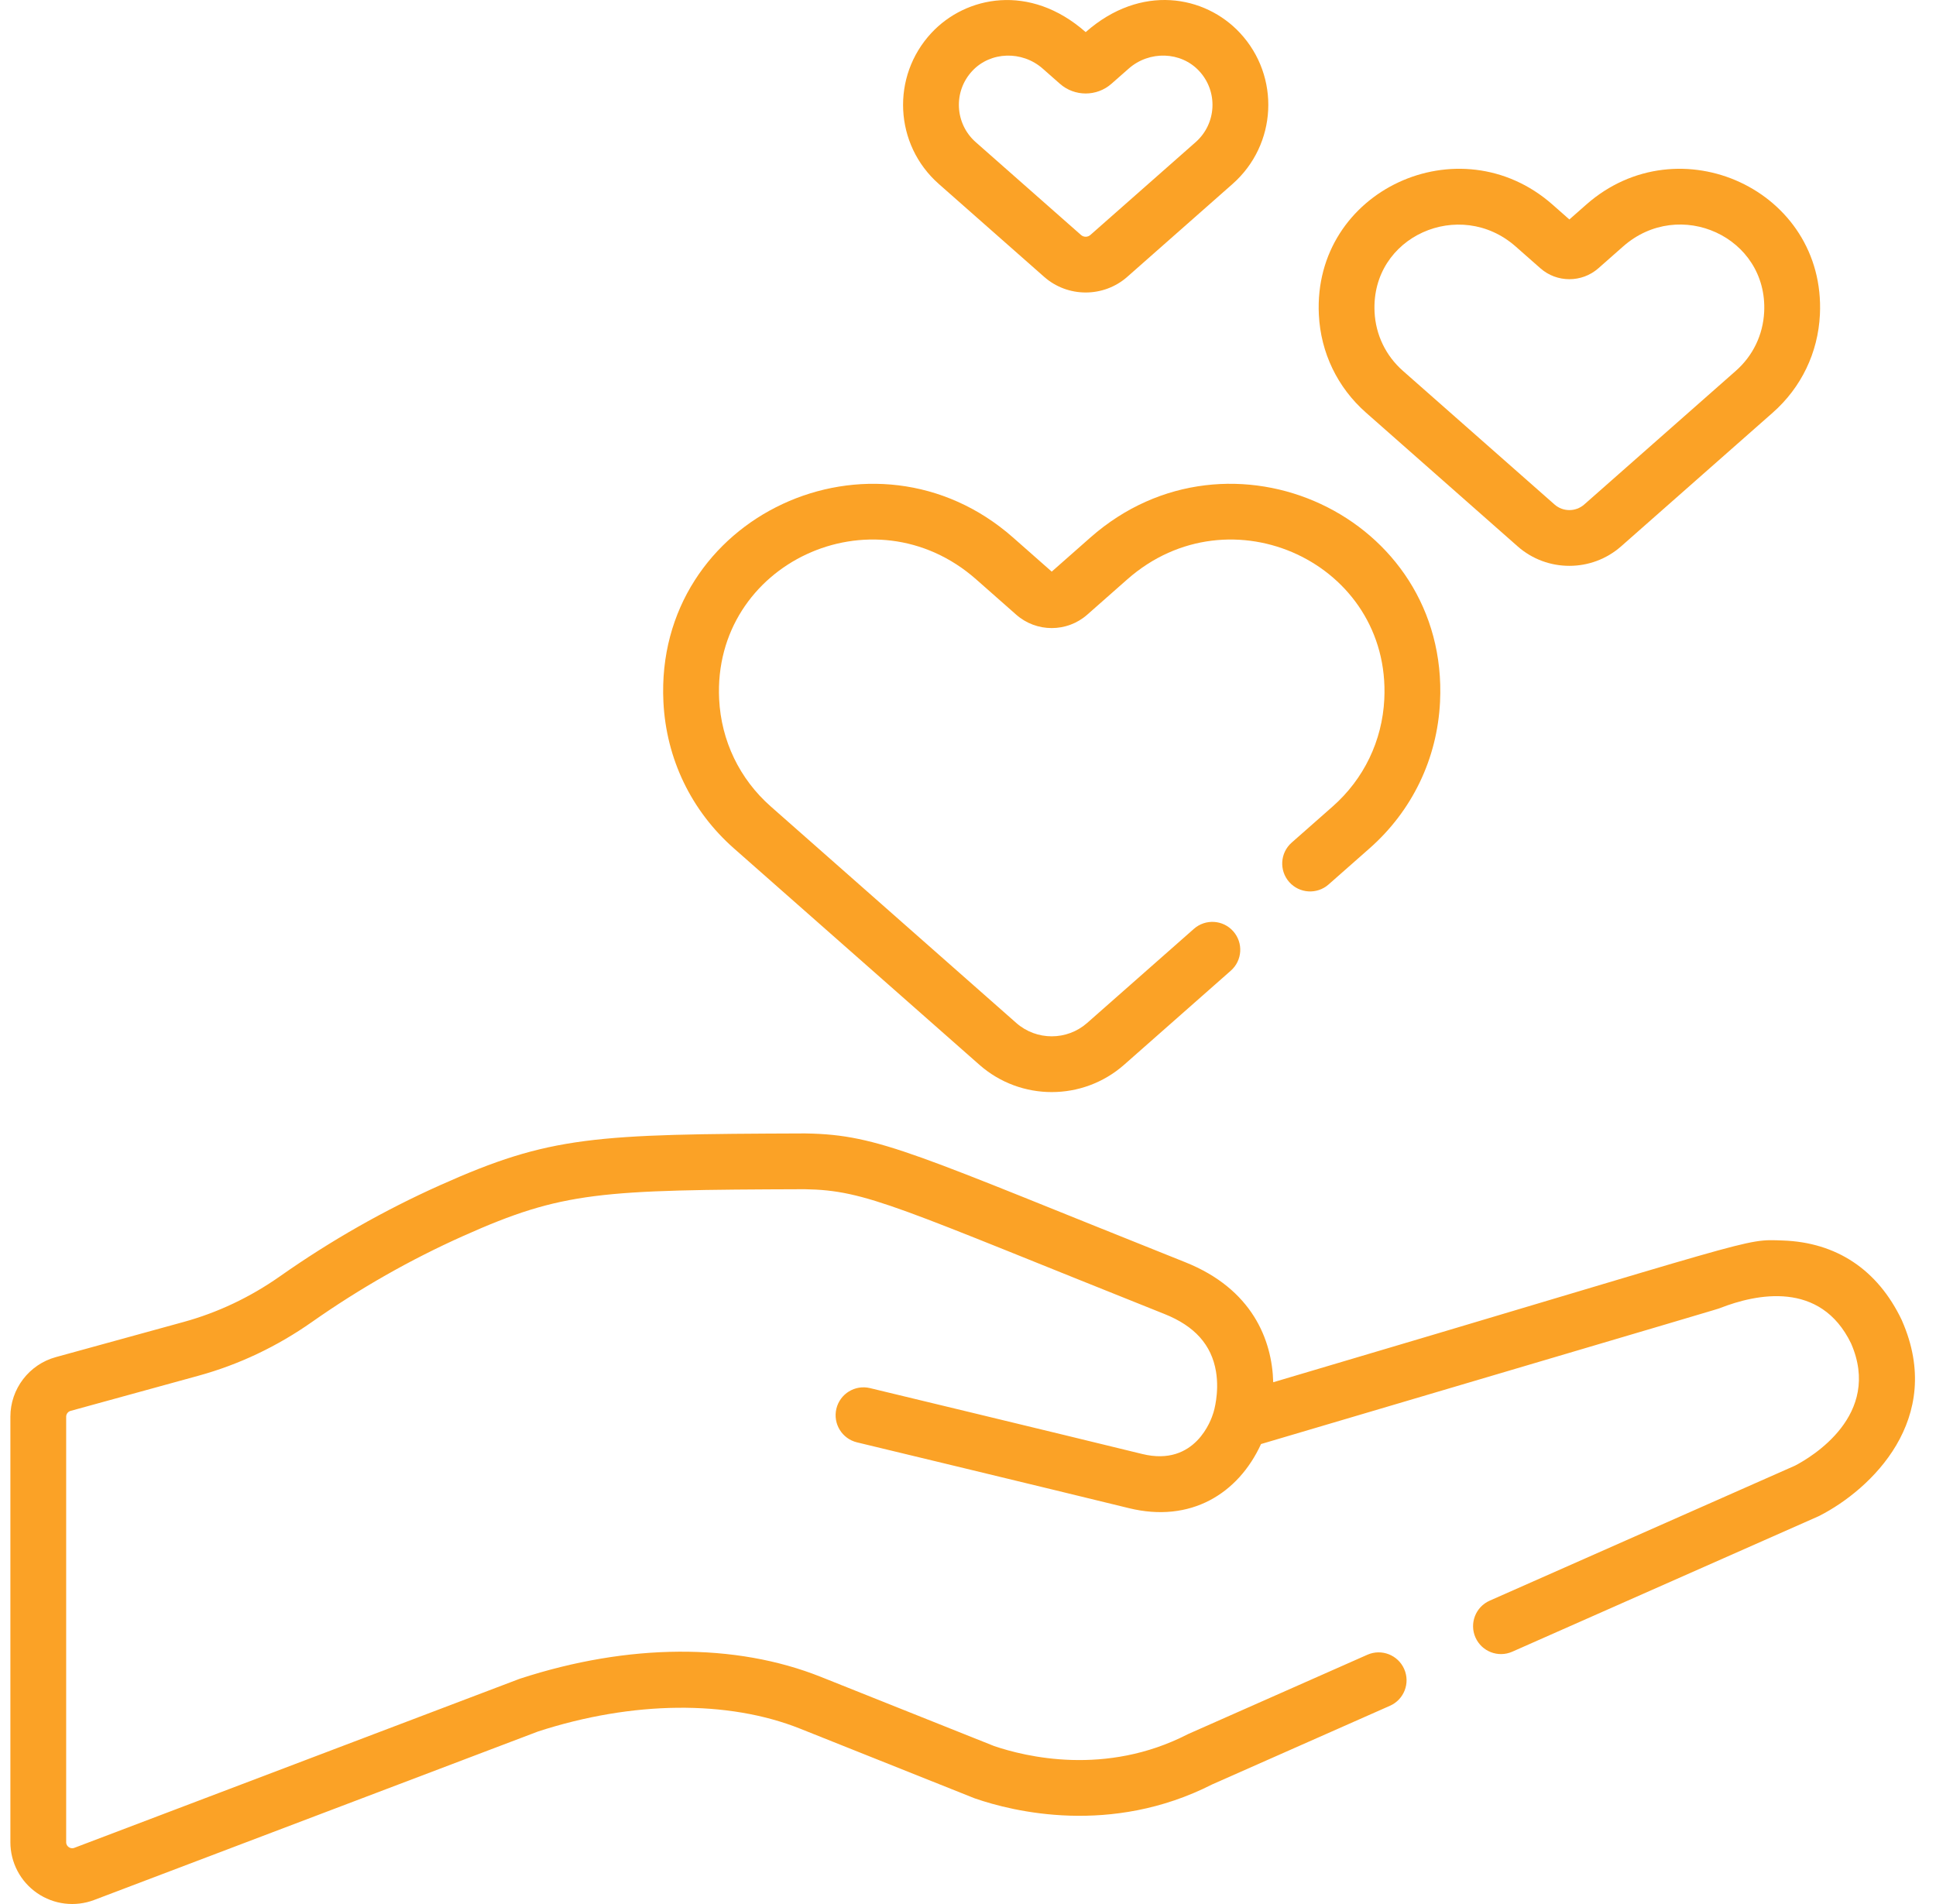
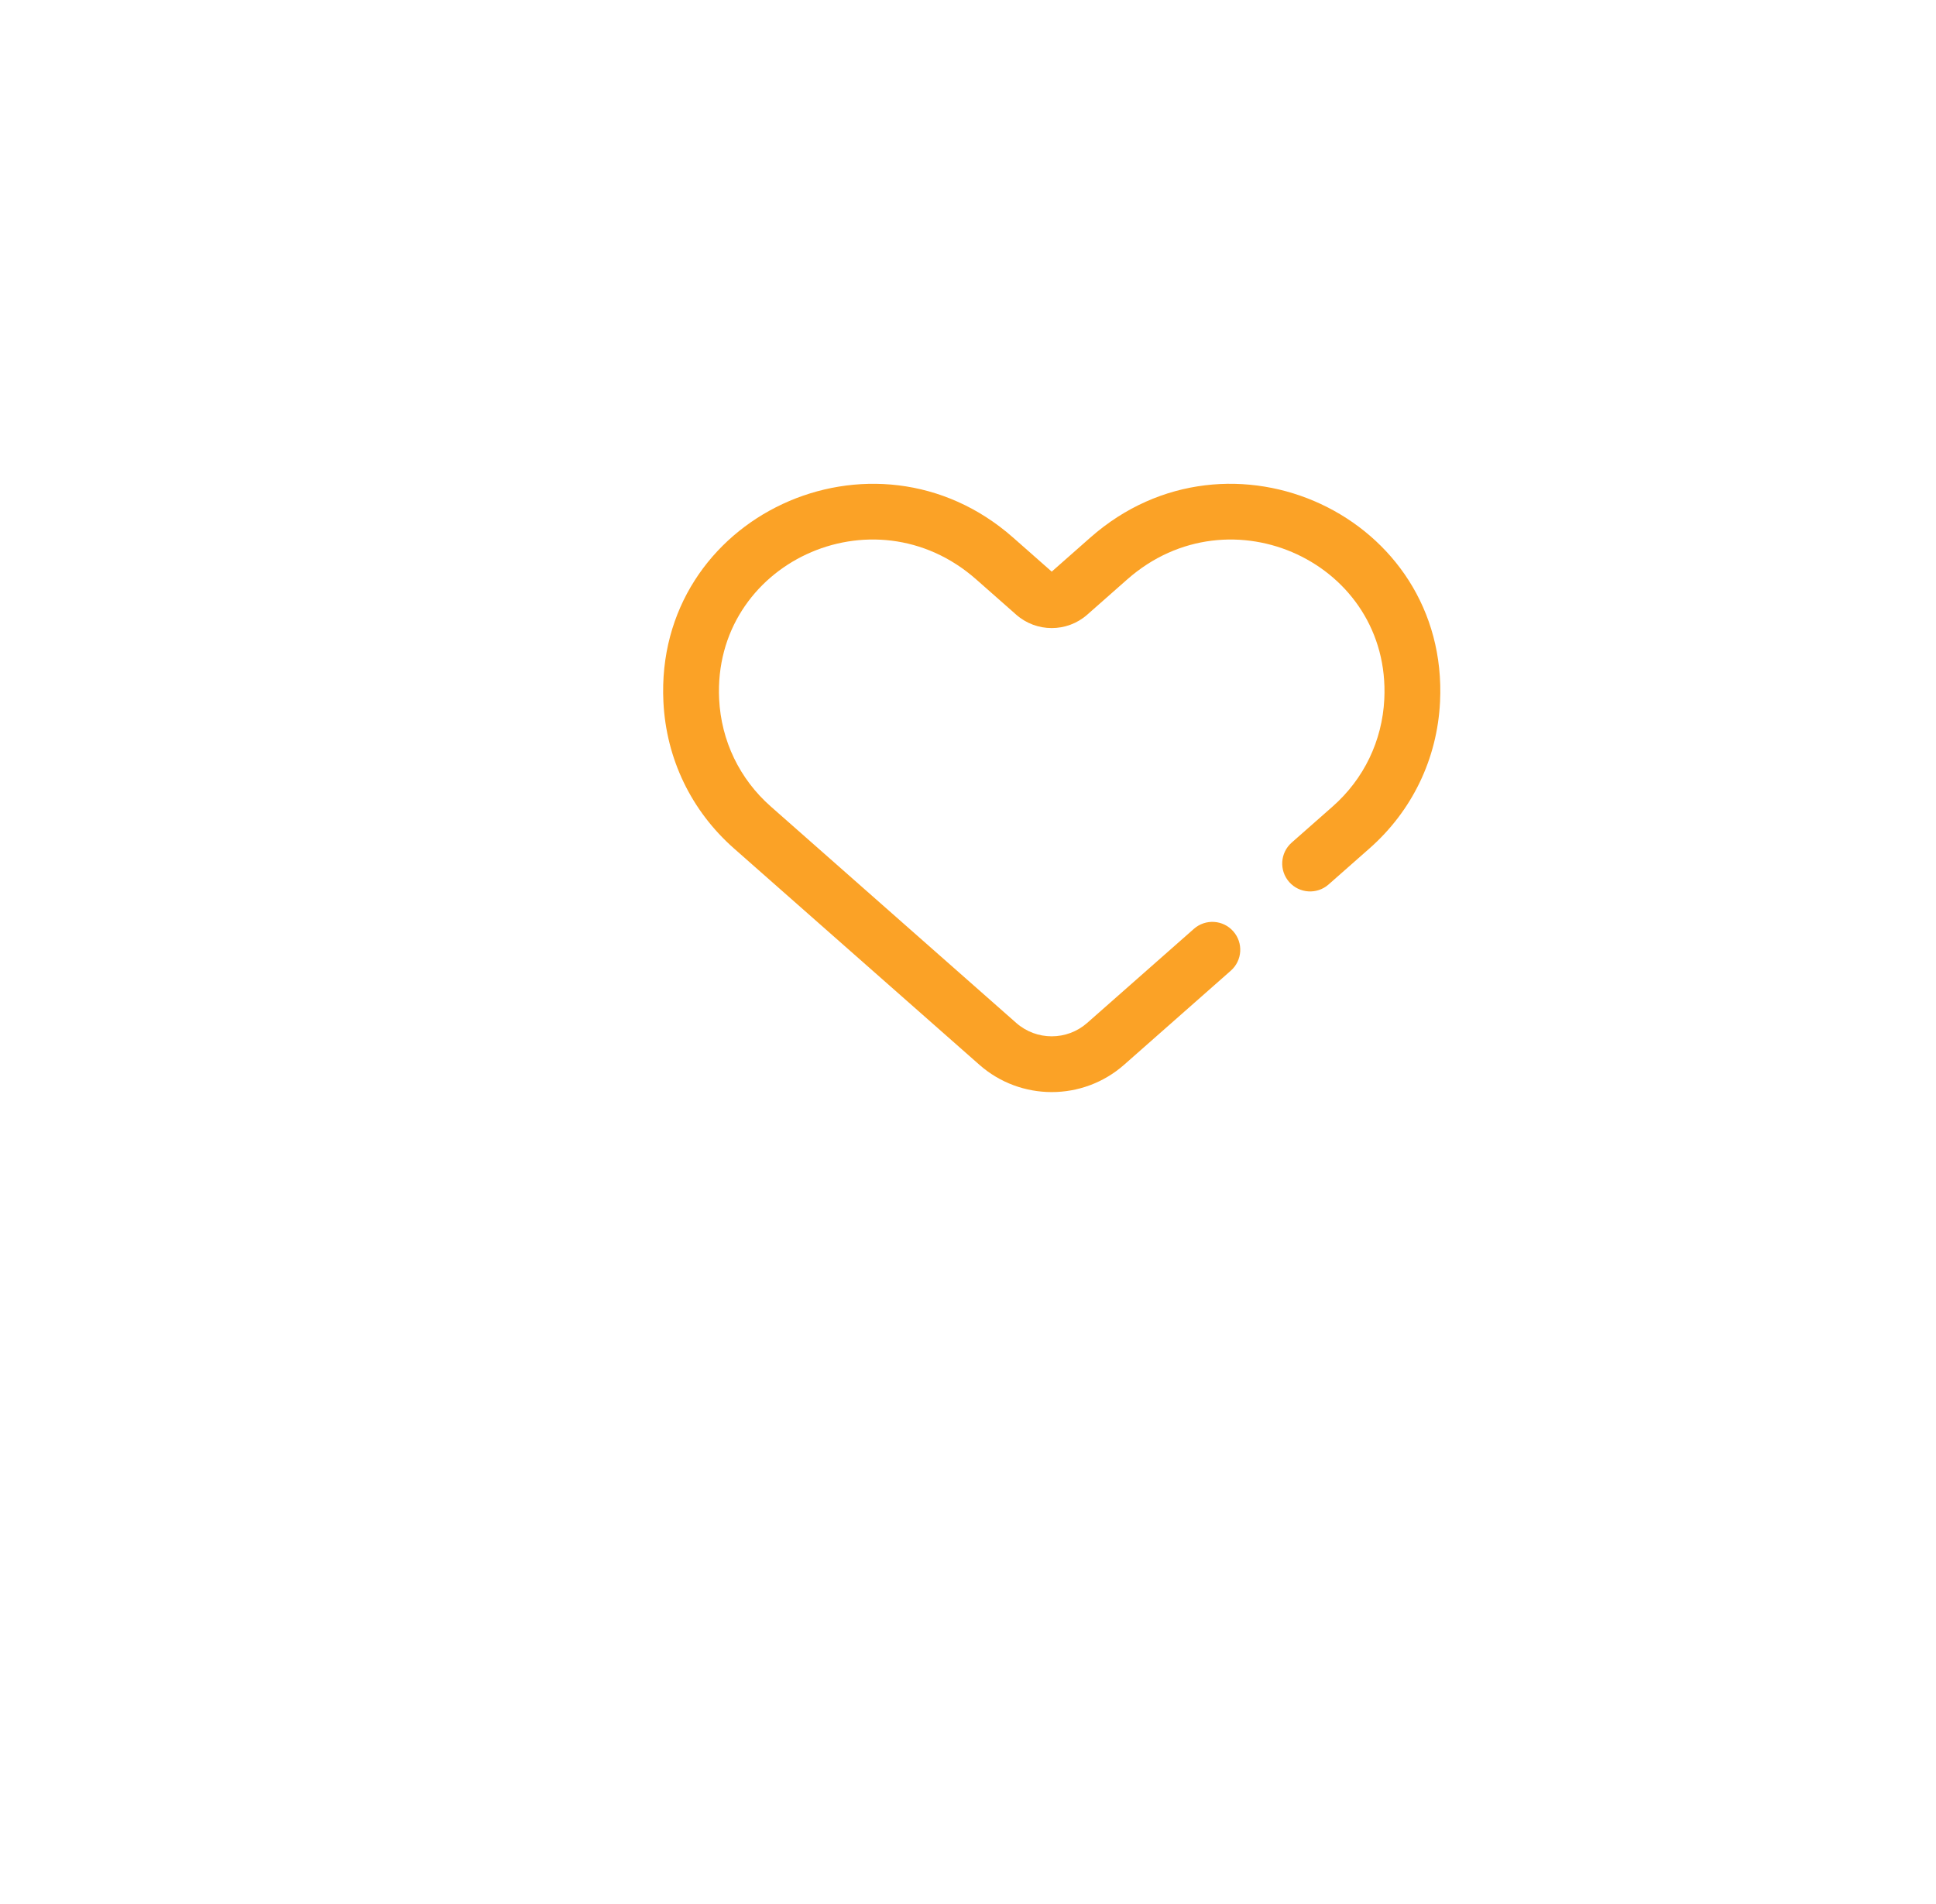
<svg xmlns="http://www.w3.org/2000/svg" width="61" height="60" viewBox="0 0 61 60" fill="none">
-   <path d="M43.04 13.003L47.818 17.217C48.283 17.627 48.865 17.831 49.448 17.831C50.031 17.831 50.614 17.626 51.078 17.217L55.857 13.003C56.756 12.21 57.283 11.114 57.342 9.917C57.535 5.992 52.901 3.871 49.979 6.448L49.448 6.916L48.918 6.448C45.994 3.87 41.362 5.993 41.555 9.917C41.613 11.114 42.141 12.21 43.04 13.003ZM47.755 7.767L48.535 8.454C49.055 8.913 49.841 8.913 50.362 8.454L51.141 7.767C52.916 6.201 55.702 7.468 55.586 9.831C55.55 10.55 55.234 11.209 54.694 11.685L49.916 15.898C49.649 16.133 49.247 16.133 48.981 15.898L44.202 11.685C43.663 11.209 43.345 10.55 43.31 9.831C43.193 7.444 45.997 6.217 47.755 7.767Z" fill="#FBA226" />
-   <path d="M29.581 5.798L32.899 8.724C33.272 9.053 33.74 9.217 34.208 9.217C34.676 9.217 35.145 9.053 35.518 8.724L38.835 5.798C40.238 4.561 40.349 2.412 39.068 1.036C37.966 -0.146 35.948 -0.522 34.208 1.012C32.45 -0.538 30.431 -0.125 29.349 1.036C28.071 2.408 28.174 4.558 29.581 5.798ZM30.635 2.235C31.208 1.62 32.204 1.589 32.855 2.163L33.396 2.64C33.859 3.048 34.557 3.048 35.02 2.64L35.562 2.163C36.213 1.588 37.209 1.62 37.781 2.235C38.385 2.882 38.335 3.895 37.672 4.48L34.355 7.405C34.271 7.479 34.145 7.479 34.061 7.405L30.744 4.48C30.087 3.901 30.026 2.888 30.635 2.235Z" fill="#FBA226" />
-   <path d="M1.169 59.655C1.696 60.019 2.368 60.1 2.966 59.873L16.959 54.561C19.927 53.598 22.934 53.566 25.212 54.475L30.688 56.661C30.701 56.666 30.715 56.671 30.728 56.676C31.911 57.084 35.003 57.855 38.194 56.231L43.795 53.753C44.239 53.557 44.44 53.038 44.243 52.594C44.047 52.15 43.528 51.949 43.084 52.145L37.461 54.633C37.458 54.634 37.452 54.637 37.449 54.638C37.437 54.643 37.426 54.649 37.414 54.655C34.835 55.977 32.307 55.358 31.32 55.021L25.863 52.842C23.166 51.766 19.803 51.785 16.394 52.896C16.381 52.9 16.367 52.905 16.354 52.91L2.342 58.23C2.265 58.259 2.205 58.234 2.167 58.208C2.13 58.182 2.085 58.135 2.085 58.052V44.644C2.085 44.558 2.143 44.483 2.225 44.46L6.255 43.352C7.525 43.003 8.728 42.433 9.832 41.657C11.331 40.603 12.931 39.693 14.588 38.952C17.737 37.542 18.902 37.497 25.354 37.475H25.356C27.319 37.506 28.268 38.045 36.692 41.408C37.643 41.787 38.173 42.38 38.314 43.22C38.427 43.902 38.237 44.501 38.237 44.501C38.236 44.505 38.235 44.509 38.234 44.513C38.231 44.52 38.228 44.528 38.226 44.535C38.174 44.71 37.672 46.231 35.991 45.819C33.473 45.202 27.474 43.757 27.414 43.743C26.942 43.629 26.467 43.919 26.353 44.392C26.24 44.864 26.53 45.338 27.002 45.452C27.063 45.466 33.058 46.91 35.572 47.526C37.507 48 39.011 47.078 39.733 45.505C54.675 41.085 54.084 41.263 54.202 41.218C55.328 40.778 57.359 40.34 58.325 42.337C59.307 44.594 57.076 45.916 56.558 46.186C56.041 46.414 51.477 48.433 46.937 50.441C46.493 50.638 46.293 51.157 46.489 51.6C46.686 52.045 47.205 52.245 47.649 52.049C52.271 50.004 56.92 47.948 57.294 47.783C57.309 47.776 57.324 47.769 57.339 47.761C58.943 46.938 61.293 44.719 59.928 41.616C59.925 41.607 59.921 41.599 59.917 41.59C59.161 40.012 57.865 39.148 56.168 39.091C54.901 39.048 55.666 38.957 40.117 43.558C40.082 42.222 39.457 40.619 37.344 39.775C28.841 36.38 27.723 35.758 25.405 35.718C25.393 35.718 25.381 35.718 25.368 35.717C18.706 35.74 17.342 35.793 13.87 37.347C12.111 38.134 10.412 39.1 8.822 40.219C7.884 40.878 6.863 41.362 5.79 41.657L1.759 42.766C0.916 42.997 0.327 43.769 0.327 44.644V58.052C0.327 58.692 0.642 59.292 1.169 59.655Z" fill="#FBA226" />
  <path d="M23.124 26.734L30.859 33.554C31.509 34.127 32.323 34.414 33.138 34.414C33.953 34.414 34.767 34.127 35.417 33.555L38.781 30.588C39.145 30.267 39.18 29.712 38.858 29.348C38.538 28.984 37.982 28.949 37.618 29.27L34.254 32.236C33.618 32.797 32.658 32.797 32.021 32.236L24.287 25.415C23.302 24.547 22.724 23.345 22.659 22.033C22.449 17.756 27.509 15.393 30.757 18.257L32.019 19.37C32.657 19.933 33.619 19.933 34.257 19.37L35.519 18.257C38.764 15.396 43.827 17.752 43.617 22.033C43.552 23.345 42.974 24.547 41.989 25.415L40.698 26.553C40.334 26.874 40.299 27.43 40.62 27.794C40.941 28.158 41.497 28.193 41.861 27.872L43.152 26.734C44.496 25.549 45.285 23.91 45.373 22.119C45.66 16.262 38.74 13.072 34.356 16.939L33.138 18.013L31.92 16.939C27.54 13.076 20.616 16.254 20.903 22.119C20.991 23.91 21.78 25.549 23.124 26.734Z" fill="#FBA226" />
</svg>